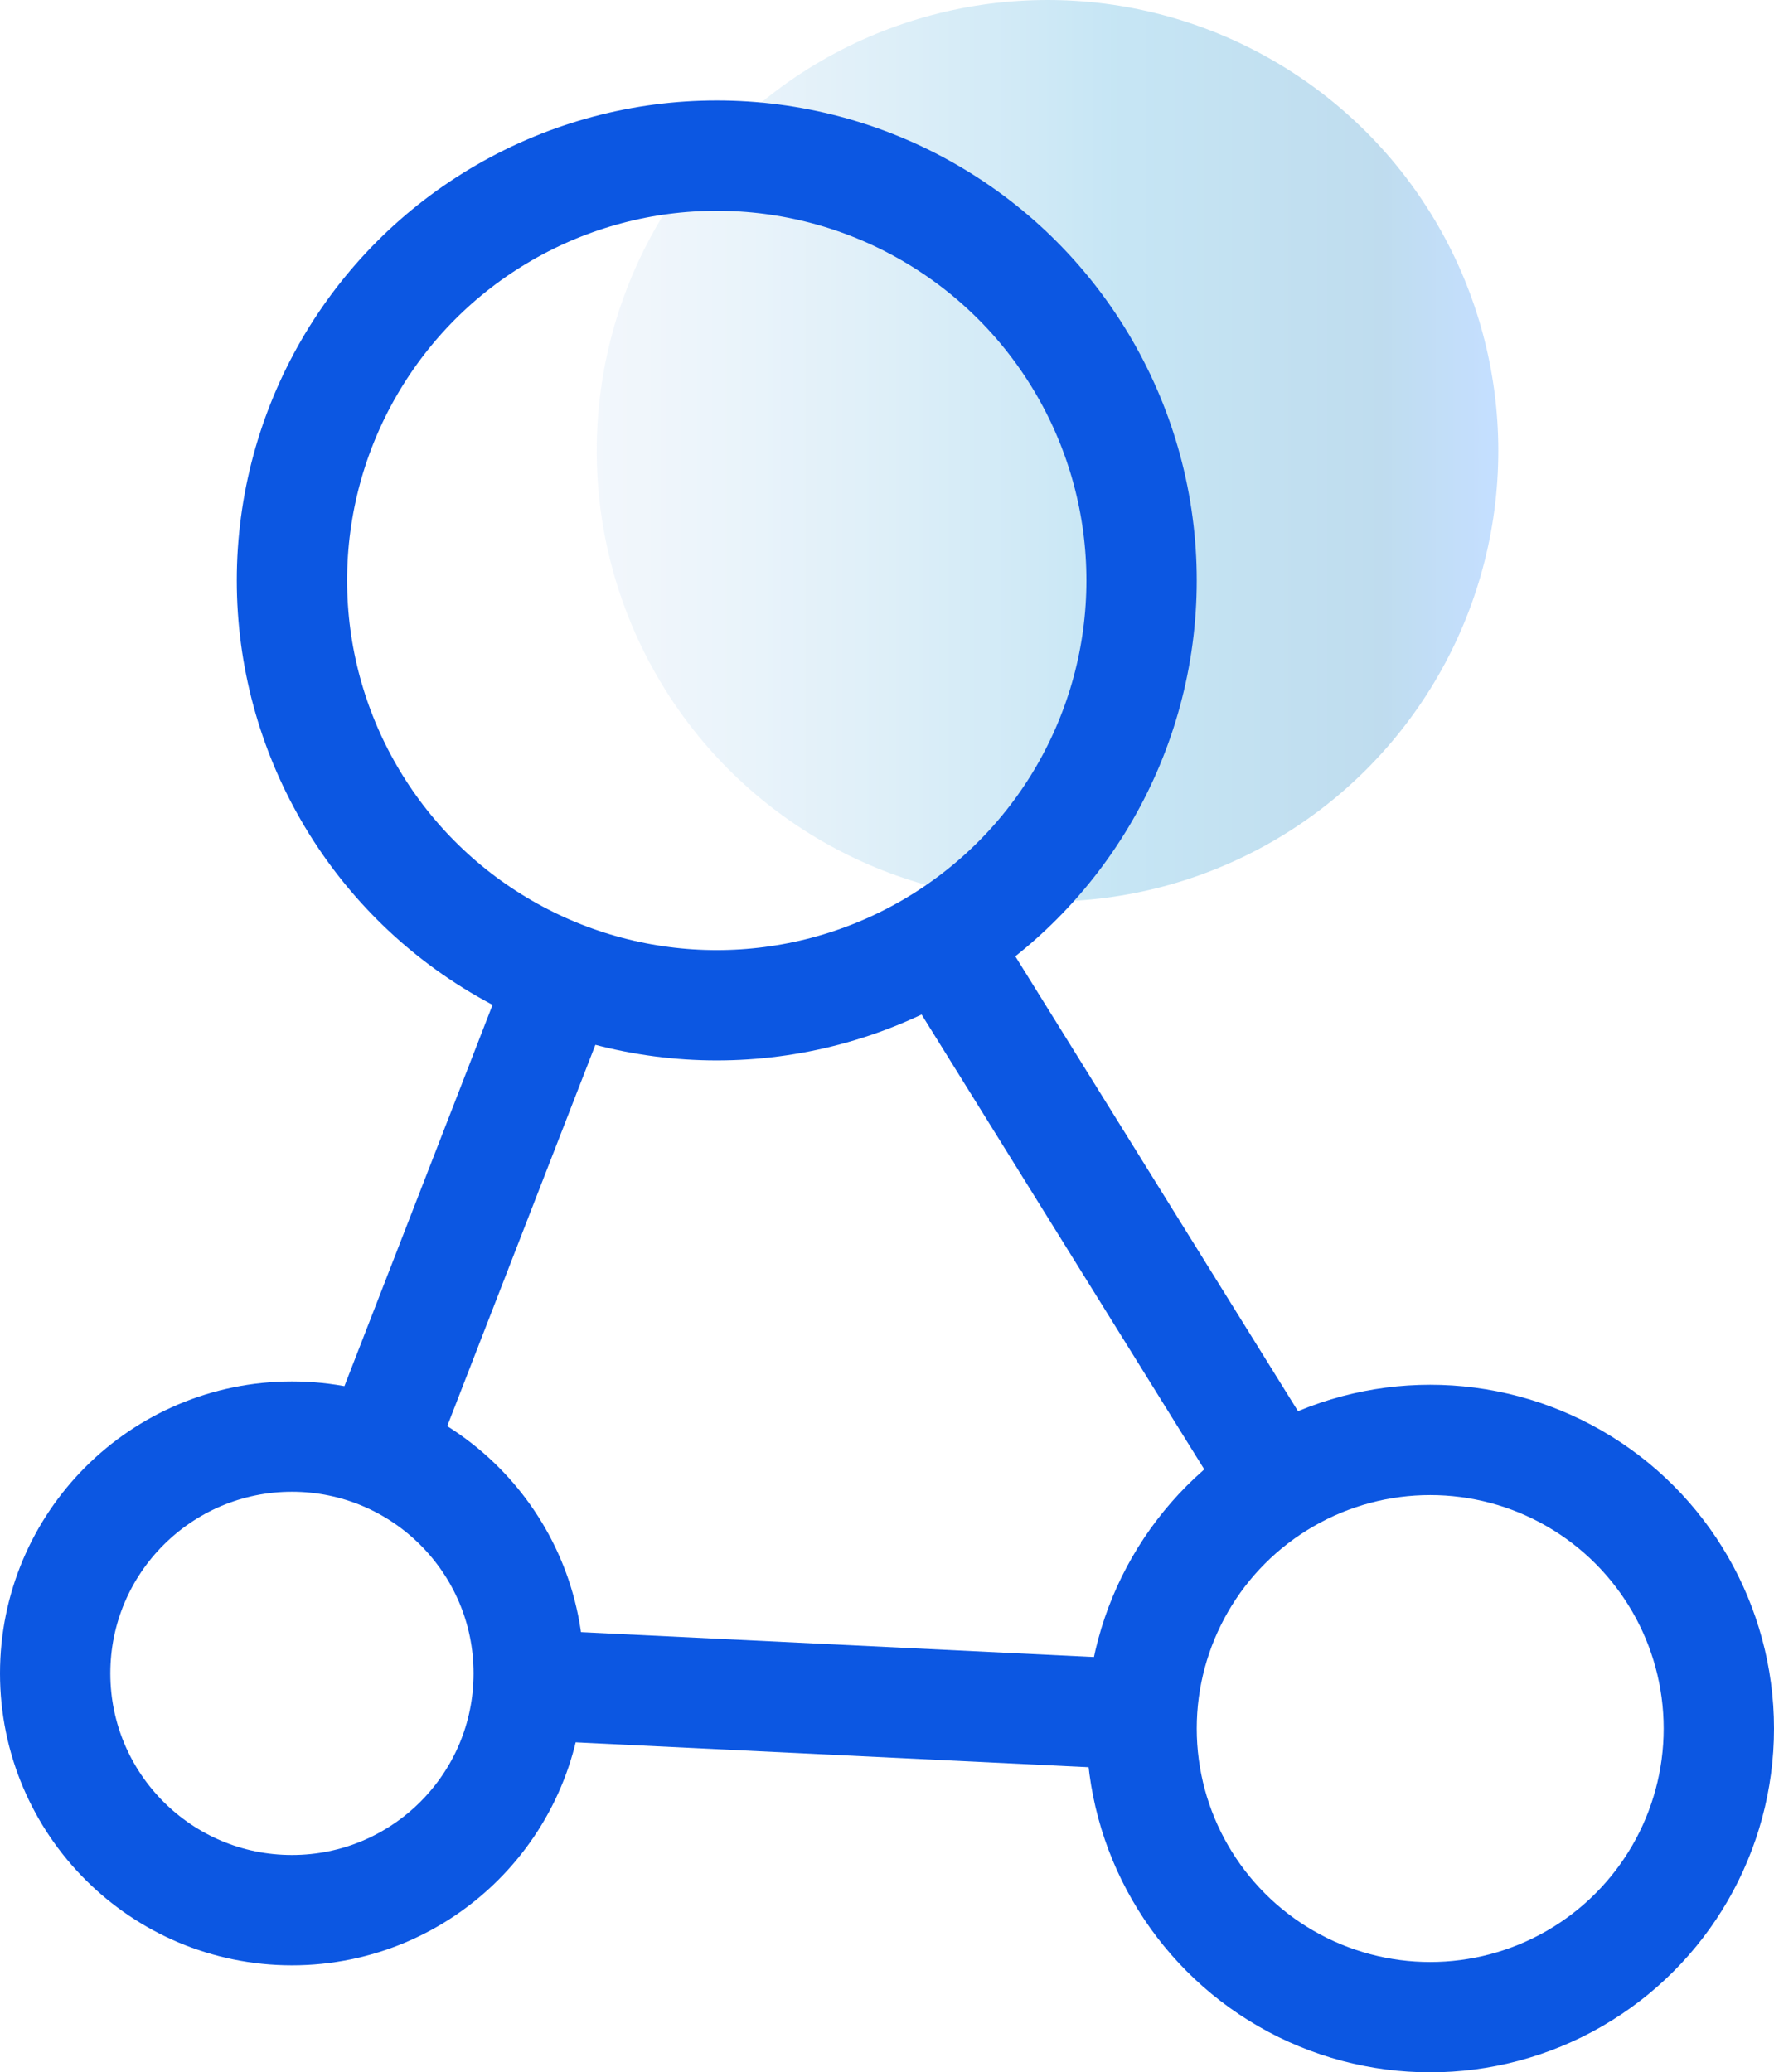
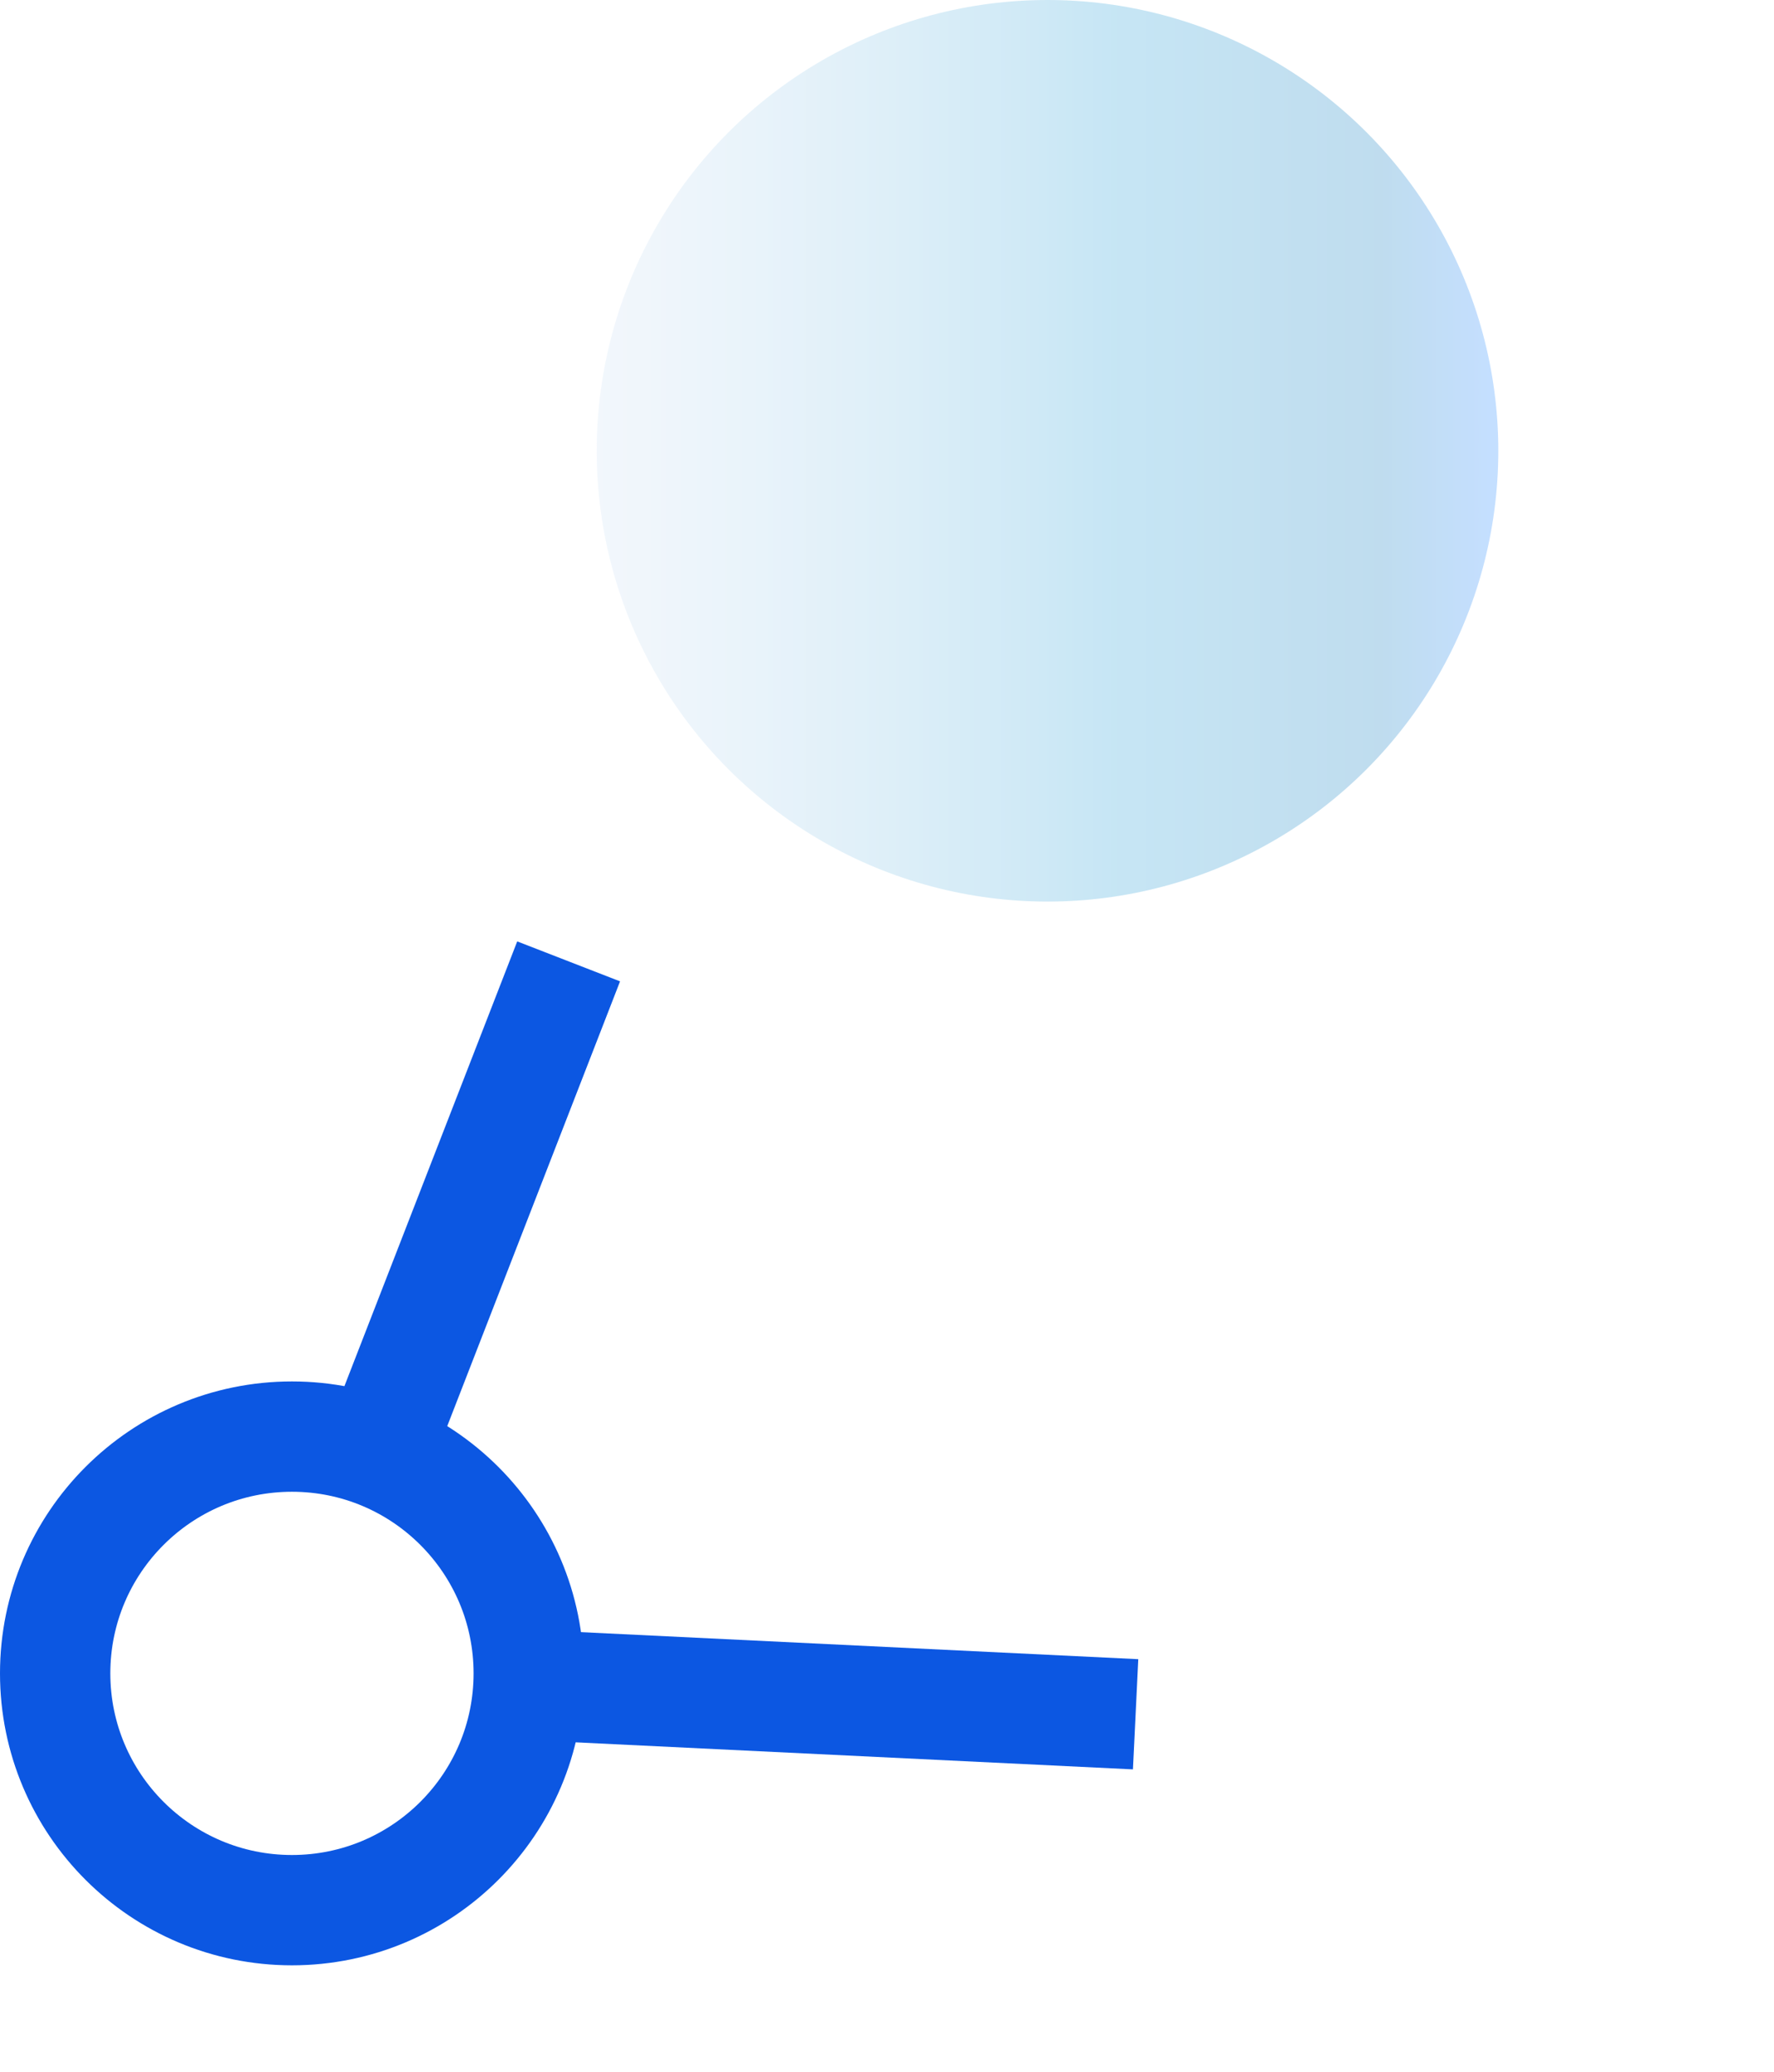
<svg xmlns="http://www.w3.org/2000/svg" id="图层_1" data-name="图层 1" viewBox="0 0 160.48 187.47">
  <defs>
    <style>.cls-1{fill:none;stroke:#0c57e2;stroke-miterlimit:10;stroke-width:9.98px;}.cls-2{opacity:0.25;fill:url(#未命名的渐变_13);}</style>
    <linearGradient id="未命名的渐变_13" x1="53.98" y1="40.78" x2="135.54" y2="40.78" gradientUnits="userSpaceOnUse">
      <stop offset="0" stop-color="#cbdff3" />
      <stop offset="0.06" stop-color="#c2dbf1" />
      <stop offset="0.17" stop-color="#a8d1ed" />
      <stop offset="0.31" stop-color="#7fc1e6" />
      <stop offset="0.47" stop-color="#46abdd" />
      <stop offset="0.57" stop-color="#1e9bd6" />
      <stop offset="0.87" stop-color="#0075bd" />
      <stop offset="0.99" stop-color="#157fff" />
    </linearGradient>
  </defs>
  <line class="cls-1" x1="34.62" y1="130.26" x2="51.44" y2="86.97" />
  <line class="cls-1" x1="102.73" y1="155.08" x2="48.73" y2="152.46" />
-   <line class="cls-1" x1="86.14" y1="86.78" x2="115.05" y2="133.3" />
  <circle class="cls-2" cx="94.76" cy="40.78" r="40.78" />
-   <circle class="cls-1" cx="64.84" cy="52.51" r="38.43" />
  <circle class="cls-1" cx="26.41" cy="151.38" r="21.42" />
-   <circle class="cls-1" cx="129.38" cy="156.37" r="26.11" />
</svg>